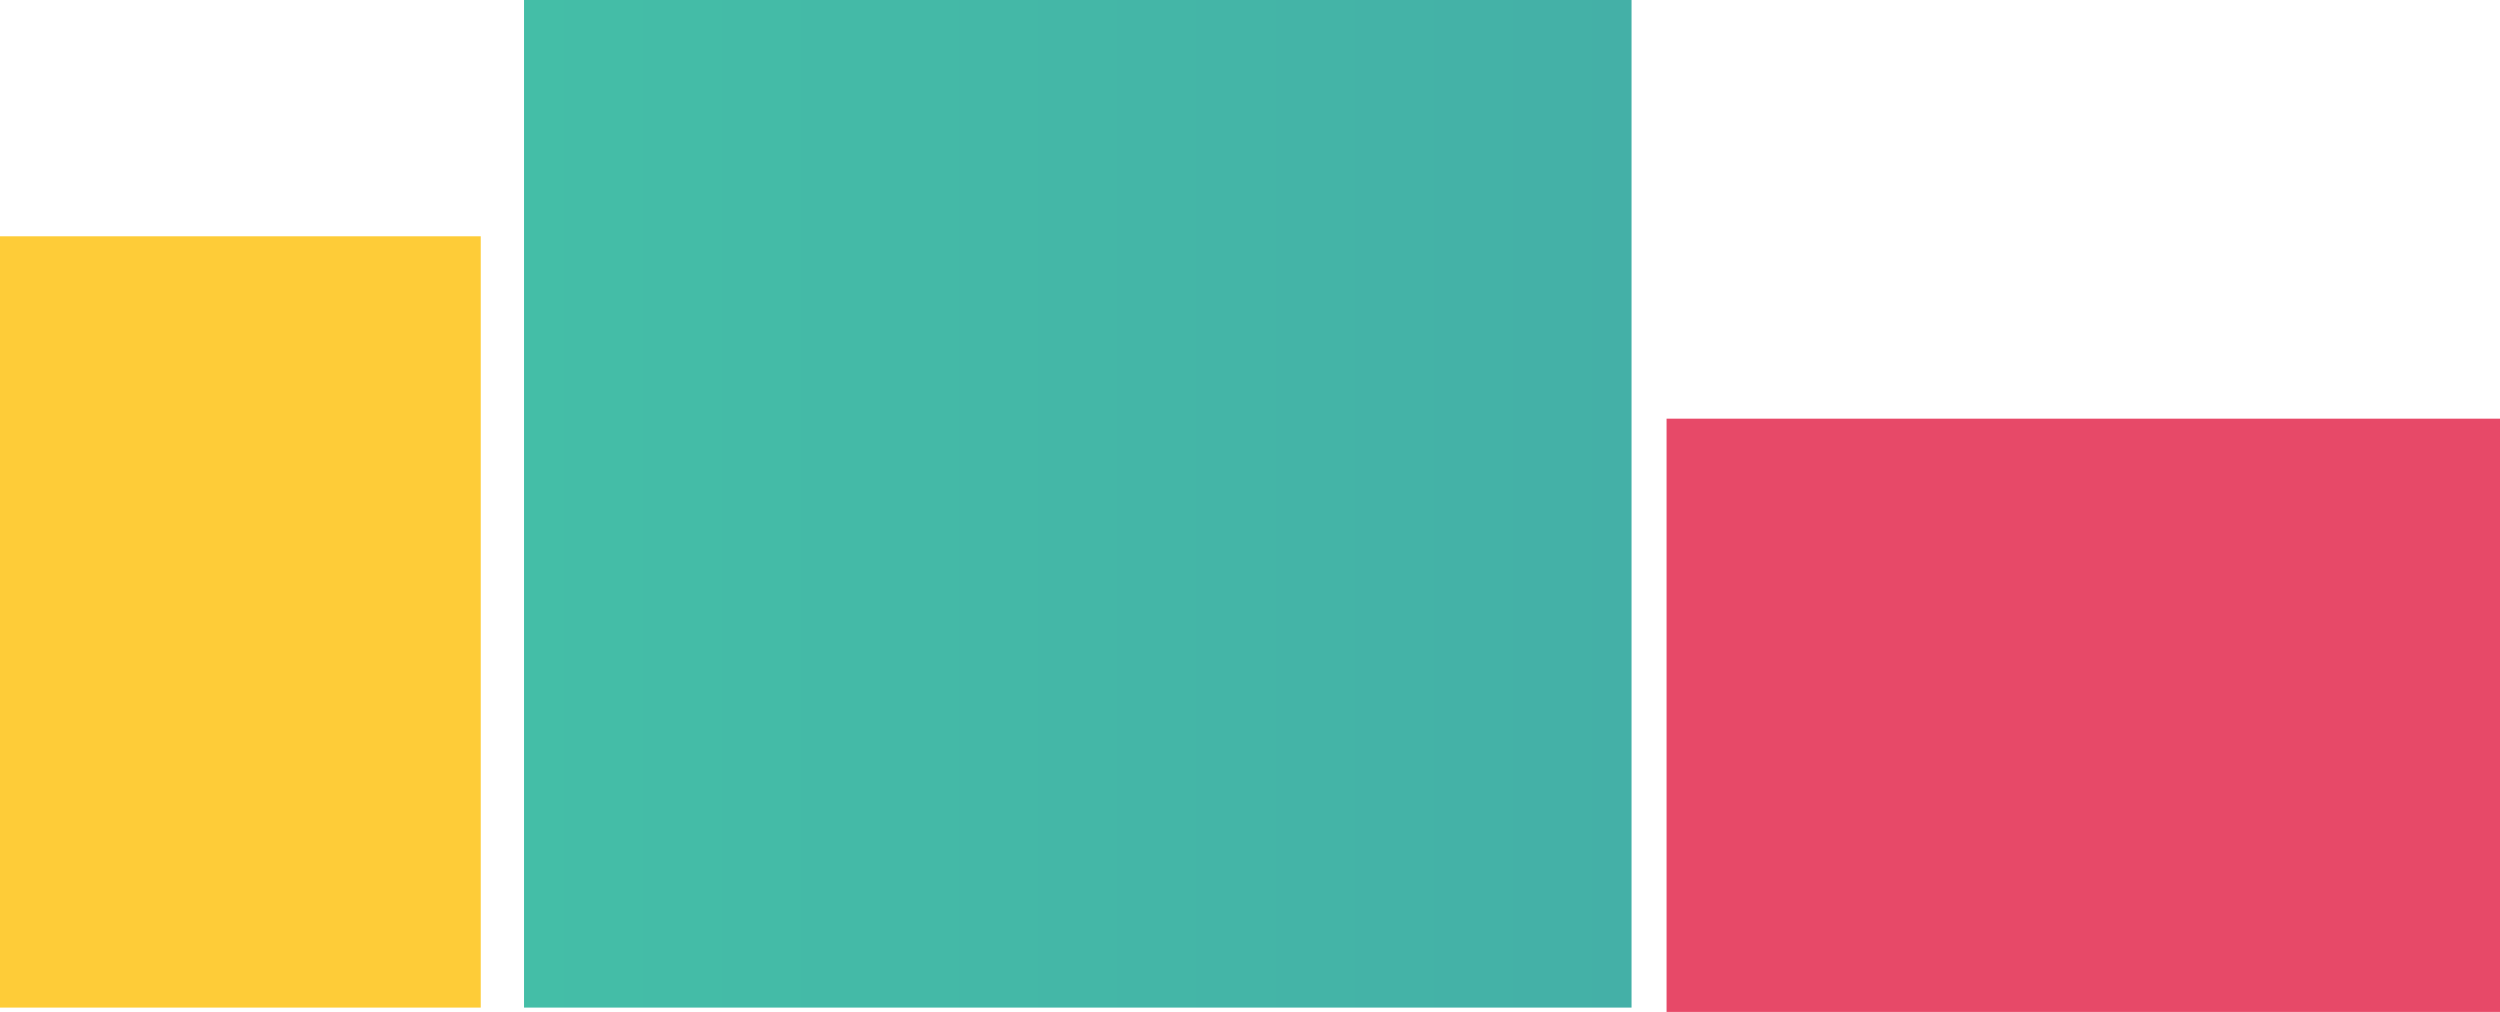
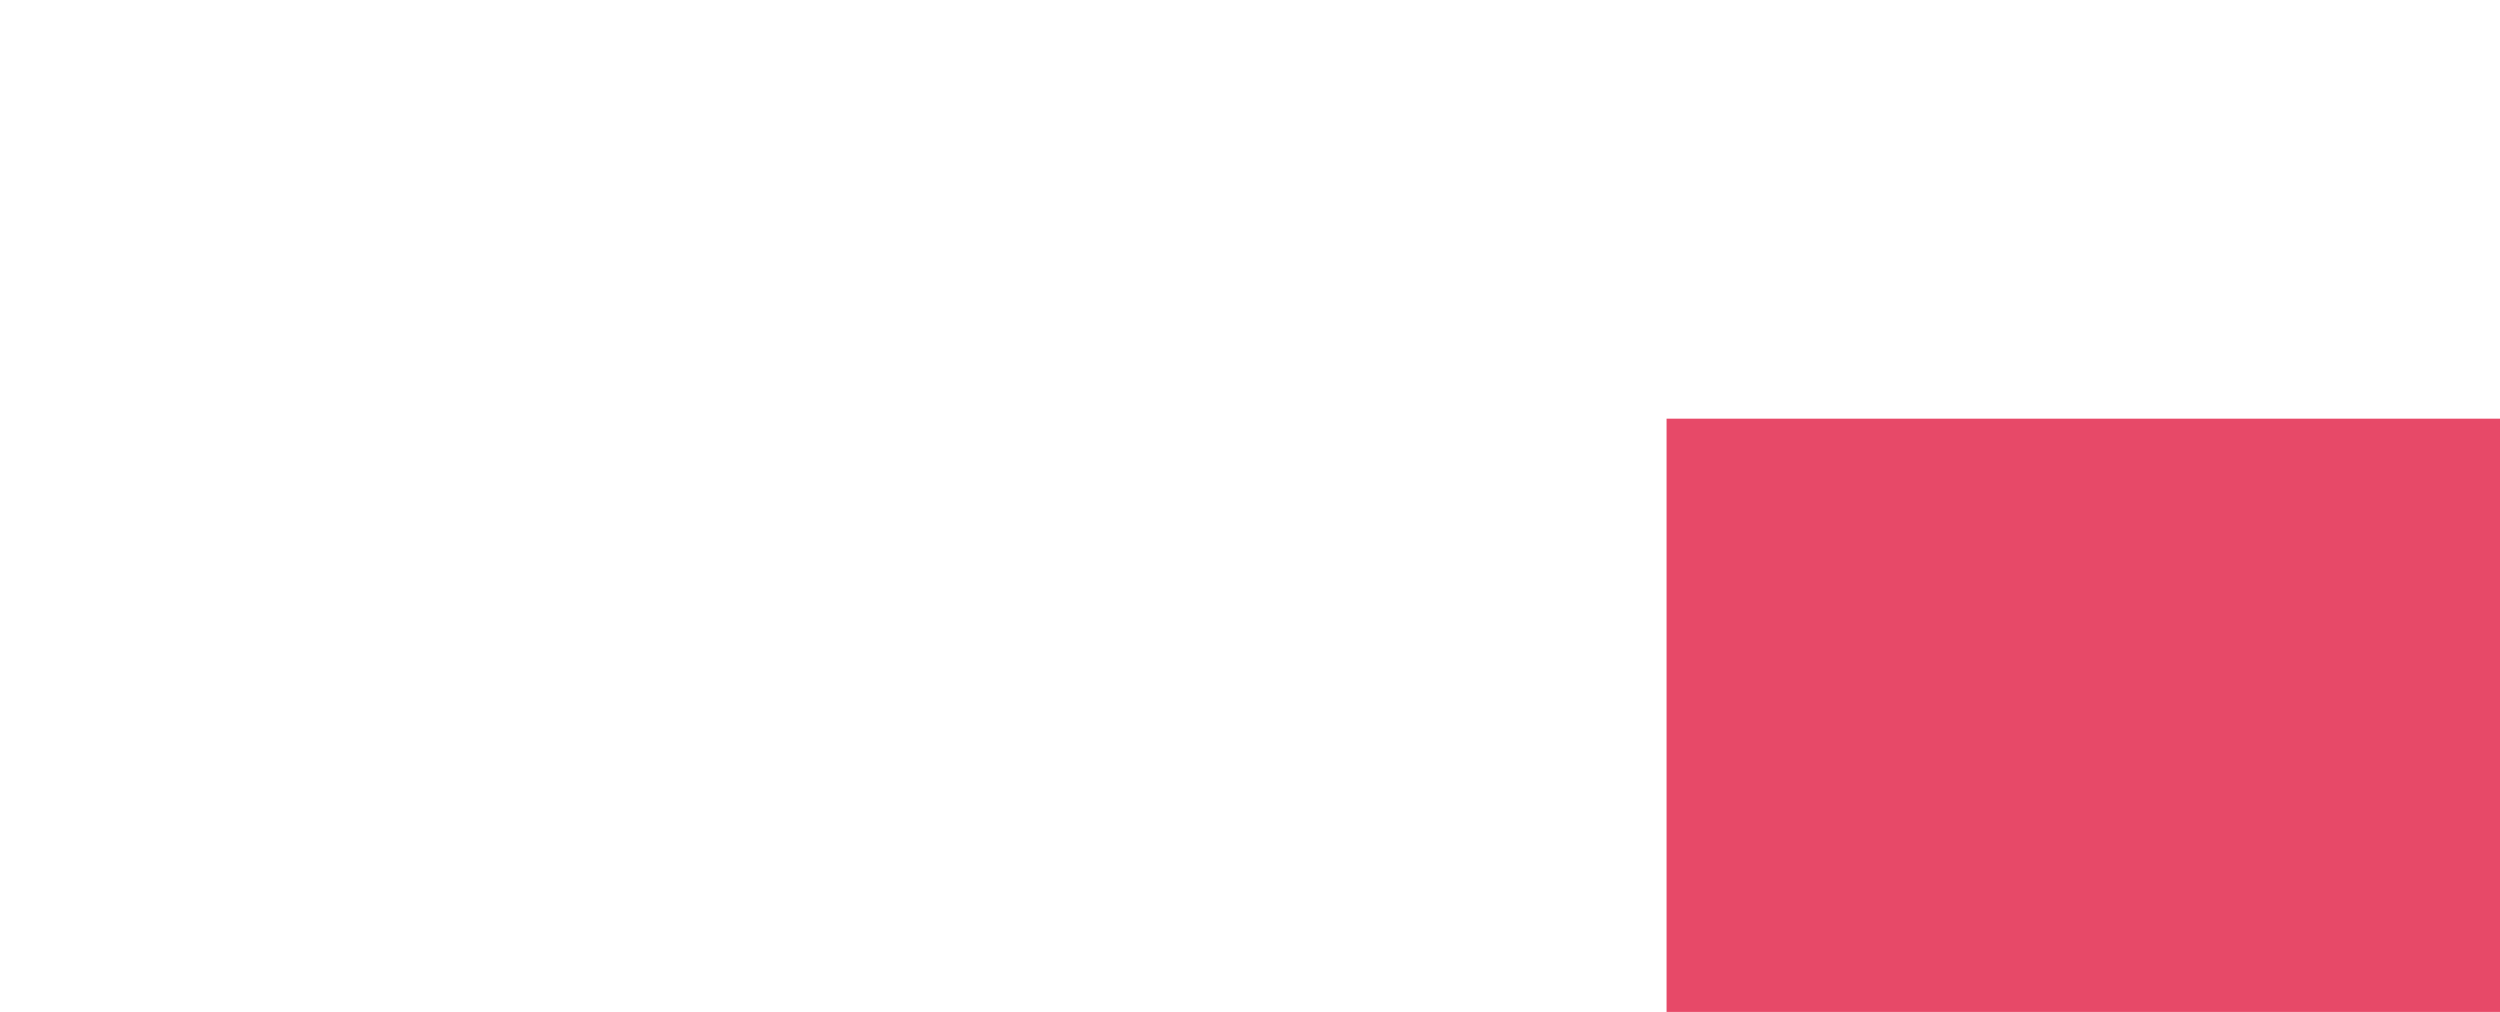
<svg xmlns="http://www.w3.org/2000/svg" width="168" height="68" viewBox="0 0 168 68" fill="none">
  <g clip-path="url(#clip0_539_38339)">
-     <path d="M32.306 15.879H0V67.71H32.306V15.879Z" fill="#FECC38" />
-     <path d="M109.64 0H35.215V67.71H109.64V0Z" fill="url(#paint0_linear_539_38339)" />
+     <path d="M109.64 0H35.215H109.64V0Z" fill="url(#paint0_linear_539_38339)" />
    <path d="M168 28.136H111.993V68.009H168V28.136Z" fill="#E74968" />
  </g>
  <defs>
    <linearGradient id="paint0_linear_539_38339" x1="35.215" y1="33.85" x2="109.64" y2="33.85" gradientUnits="userSpaceOnUse">
      <stop stop-color="#44BEA7" />
      <stop offset="1" stop-color="#44B0A7" />
    </linearGradient>
    <clipPath id="clip0_539_38339">
      <rect width="168" height="68" fill="white" />
    </clipPath>
  </defs>
</svg>